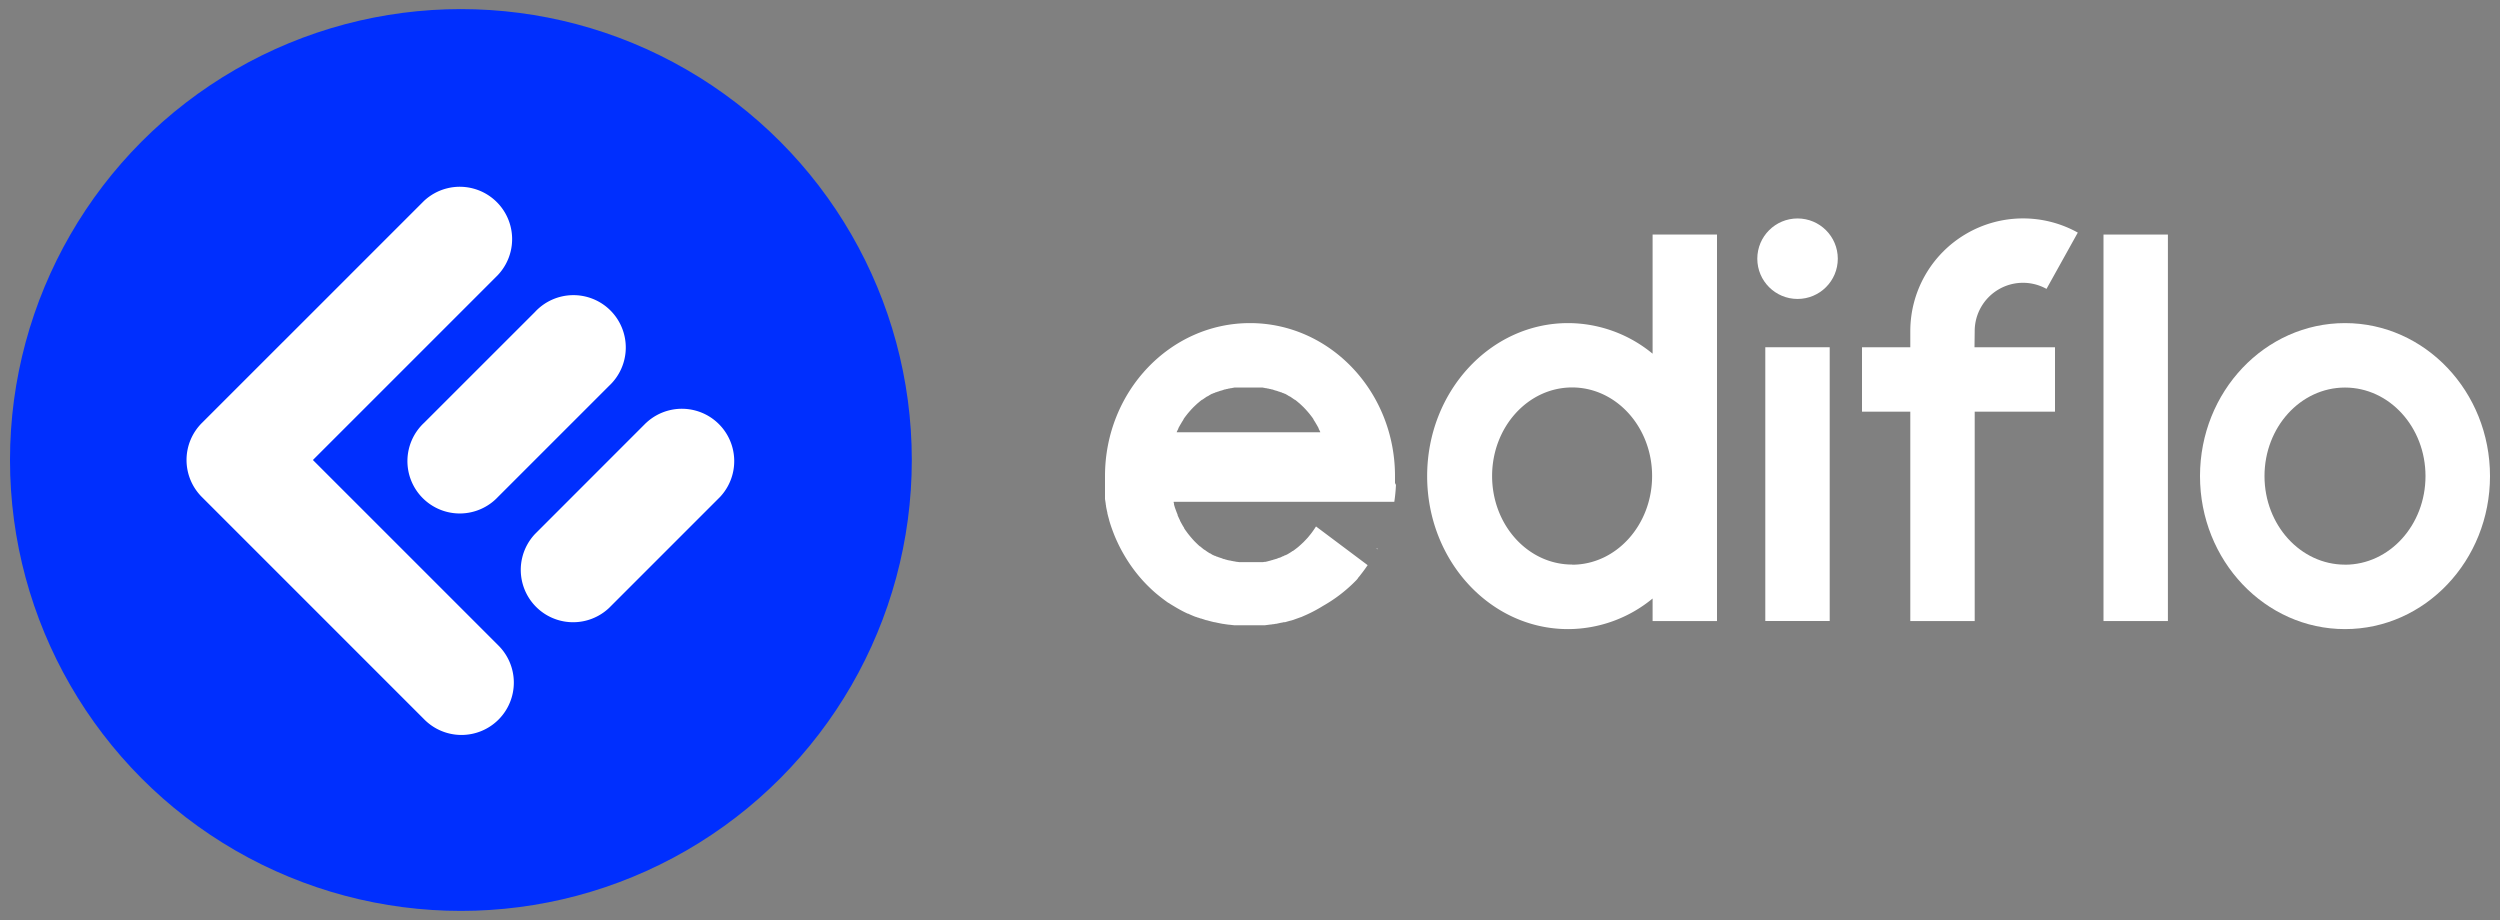
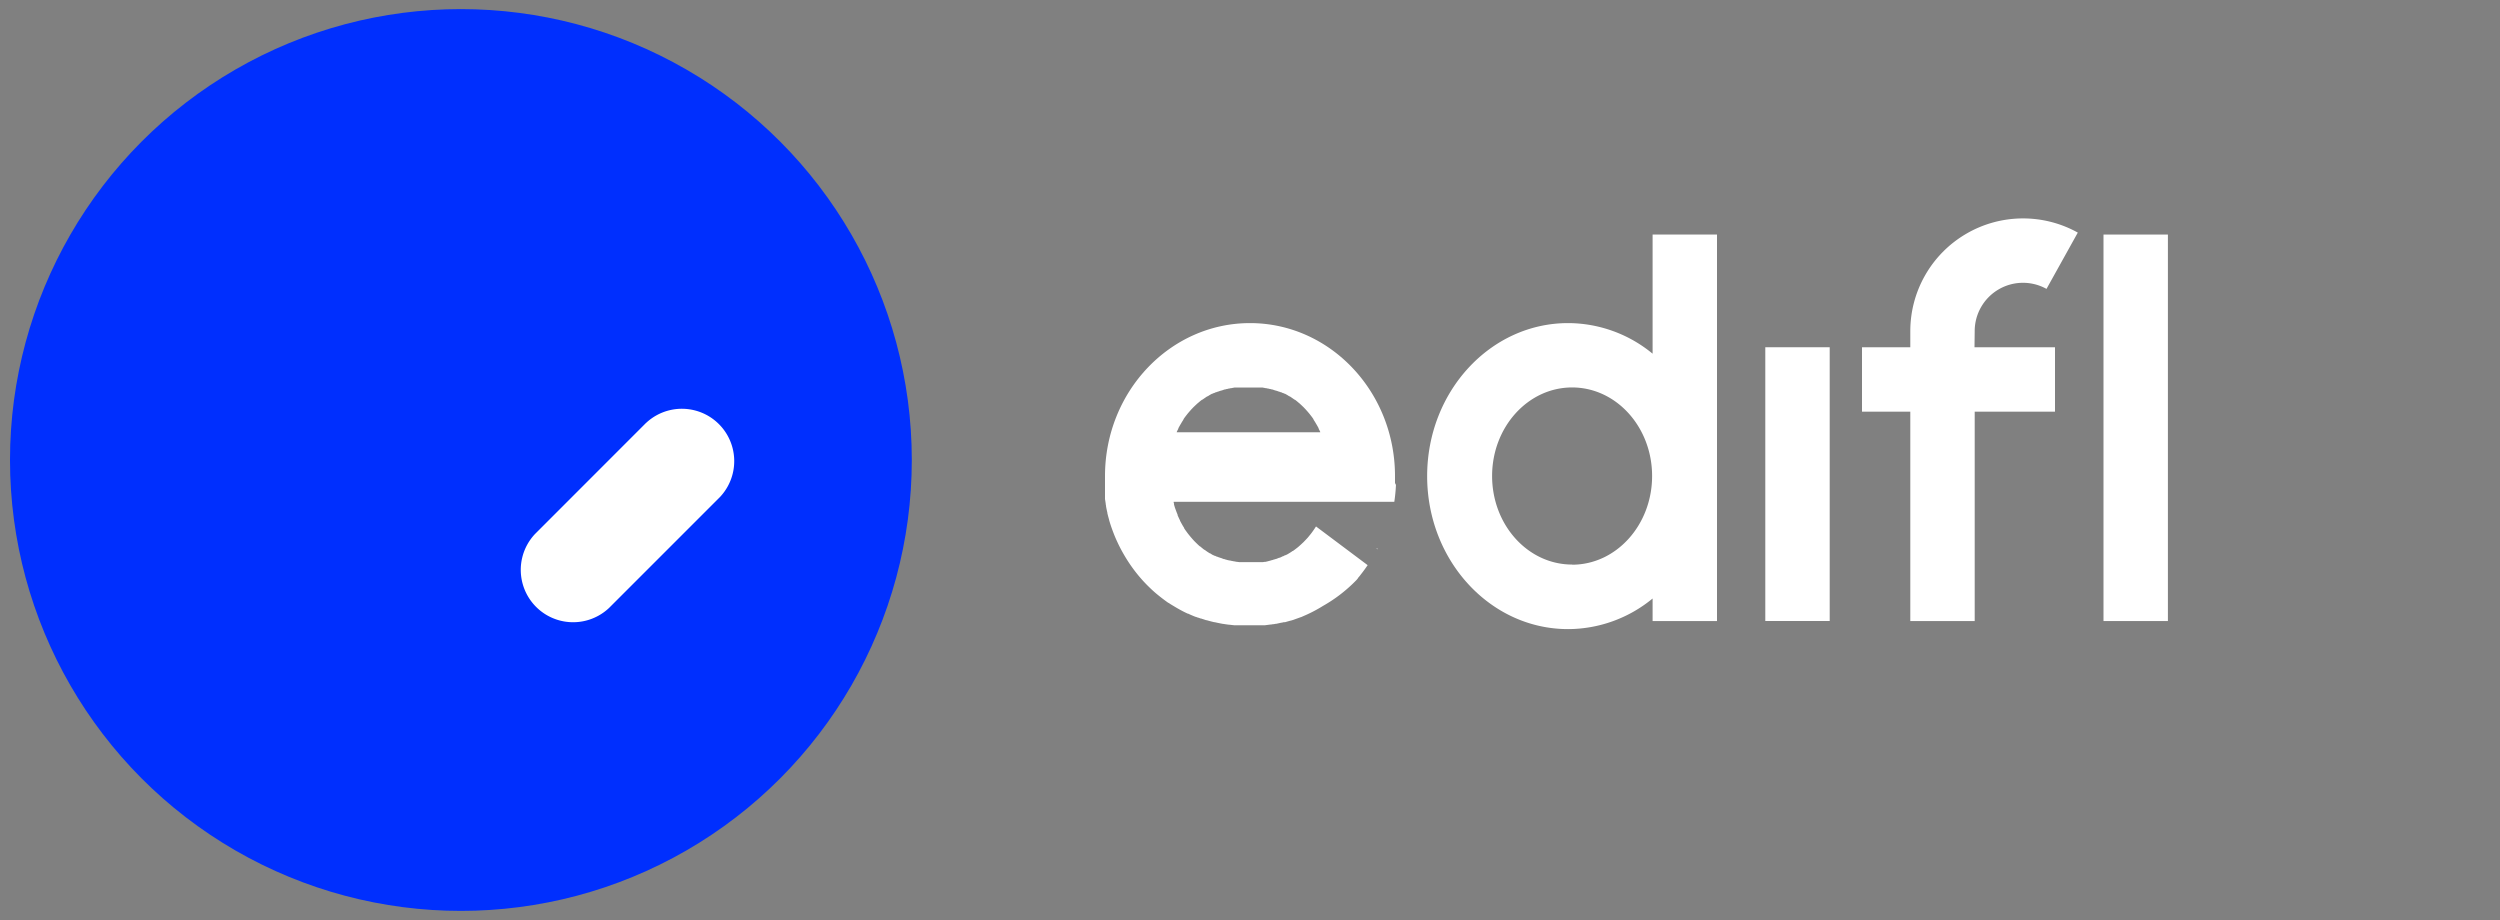
<svg xmlns="http://www.w3.org/2000/svg" id="Layer_1" data-name="Layer 1" viewBox="0 0 500 184">
  <rect x="0" y="0" width="500" height="184" fill="#808080" stroke="none" />
  <defs>
    <style>.cls-1{fill:#002ffe;}.cls-2{fill:#fff;}</style>
  </defs>
  <title>Artboard 1</title>
  <circle class="cls-1" cx="92.18" cy="92" r="90.18" />
-   <circle class="cls-2" cx="359.51" cy="51.74" r="8.05" />
  <rect class="cls-2" x="353.06" y="69.45" width="12.88" height="54.75" />
  <rect class="cls-2" x="420.7" y="46.91" width="12.88" height="77.3" />
  <path class="cls-2" d="M394.94,66.23a9.66,9.66,0,0,1,14.36-8.45l6.26-11.26a22.55,22.55,0,0,0-33.5,19.71v3.22h-9.66V82.34h9.66v41.87h12.88V82.34H411V69.45h-16.1Z" />
-   <path class="cls-2" d="M469,64.62c-16,0-29,13.7-29,30.6s13,30.6,29,30.6,29-13.7,29-30.6S485,64.62,469,64.62Zm0,48.31c-8.89,0-16.1-7.93-16.1-17.71s7.21-17.71,16.1-17.71,16.1,7.93,16.1,17.71S477.91,112.94,469,112.94Z" />
  <path class="cls-2" d="M330.52,46.91V70.74a26.64,26.64,0,0,0-16.91-6.12c-15.56,0-28.18,13.7-28.18,30.6s12.62,30.6,28.18,30.6a26.64,26.64,0,0,0,16.91-6.12v4.51H343.4V46.91Zm-16.1,66c-8.85,0-16-7.93-16-17.71s7.17-17.71,16-17.71,16,7.93,16,17.71S323.26,112.94,314.42,112.94Z" />
  <path class="cls-2" d="M275.47,109.85l.07-.13h-.3Z" />
  <path class="cls-2" d="M279,96.6q0-.27,0-.54c0-.05,0-.1,0-.15,0-.23,0-.46,0-.69,0-16.9-13-30.6-29-30.6s-29,13.7-29,30.6q0,.23,0,.46s0,.09,0,.14,0,.22,0,.33v.15q0,.19,0,.38v.09q0,.23,0,.46v.12l0,.35v.14l0,.35v.11q0,.23,0,.46v.06l0,.4,0,.12,0,.35,0,.11q.07.46.14.91l0,.1.07.37,0,.1.08.43v0l.1.47v0l.09.4,0,.09.1.4v0q.12.46.25.91l0,.06.12.4v0q.14.45.29.9v0l.15.42v0q.24.67.5,1.32v0q.27.66.57,1.3h0q.4.87.85,1.7h0q.42.77.87,1.51h0a30.64,30.64,0,0,0,2.33,3.3h0q.54.66,1.11,1.29h0q.38.41.77.81h0l0,0q.4.4.81.79h0q.62.59,1.28,1.13h0l.42.34h0l.42.33h0q.66.51,1.35,1h0l.05,0h0l.44.29h0l0,0h0l1,.6h0q.71.42,1.44.8h0l0,0h0l.44.22h0l0,0,.48.23h0l.08,0h0q.74.35,1.51.65h0l.06,0h0l.45.17h0l.06,0h0l.48.17h0l.07,0,1,.33h0l.1,0h0l.49.14h0l.49.13h0l.53.13h0l.1,0h0q.82.19,1.65.34h.05l.46.07h0l.56.08h.07l1.08.12h.11l.51,0h.06l1.11,0h1.91l.47,0h0l.62,0h.11l.4,0H253l1.06-.14h.12l.41-.07h0l.13,0h0l.42-.08h.11l1-.22.09,0h0l.41-.1H257l1.05-.3h.07l0,0,.42-.13h0l1.16-.41h0l.43-.16h0l.05,0h0l1-.44h0l.44-.2,0,0h0a28.38,28.38,0,0,0,3-1.63h0A29.48,29.48,0,0,0,271.3,116l0,0,.28-.33,0-.05.26-.31.05-.06.25-.32,0,0h0q.73-.92,1.39-1.9l-10.33-7.74q-.38.61-.81,1.19l-.11.15-.18.23-.11.13-.25.31-.13.16-.16.18-.15.16-.16.17-.27.28-.13.14-.19.18-.12.11-.2.19,0,0-.47.42-.07.06-.24.2-.07.05q-.39.31-.8.6l-.06,0-.27.19-.19.12-.21.13-.2.12-.17.1-.18.1-.06,0-.17.1-.08,0-.17.09-.19.1-.07,0-.17.09-.12.06-.17.08-.16.07-.11,0-.14.06-.32.13-.14.05-.05,0-.25.09-.07,0-.17.06-.23.08-.06,0-.18.06-.25.07h0l-.19.05-.26.07-.21.05-.26.06-.21,0-.26.05-.21,0-.27,0-.21,0-.28,0-.21,0-.29,0-.19,0h0l-.32,0h-1.53l-.26,0h-.14l-.36,0h-.07l-.17,0-.15,0h-.05l-.35-.05h-.08l-.35-.06h0l-.34-.07-.08,0-.34-.08-.06,0h0l-.29-.08-.07,0-.09,0-.24-.07-.08,0-.29-.1-.05,0-.15-.05-.17-.06-.09,0-.32-.12h0l-.29-.12-.09,0-.19-.08-.12-.05-.07,0-.26-.12-.08,0-.29-.15-.09,0-.15-.08-.1-.05-.07,0-.11-.07-.17-.1-.09-.06-.26-.16-.07,0-.23-.15-.1-.06-.26-.18-.09-.06-.2-.15-.09-.07-.06,0-.19-.14-.1-.08-.11-.09-.08-.07-.09-.07-.12-.1-.11-.09-.1-.09-.06,0-.14-.13-.11-.1-.17-.16-.1-.1-.22-.21-.1-.1-.08-.08-.07-.07-.1-.1-.2-.22-.1-.11-.14-.16-.13-.15-.12-.14,0,0-.1-.12-.14-.17h0l-.14-.17-.06-.08-.06-.07-.1-.13-.17-.23-.1-.14-.11-.15-.1-.14-.07-.1-.09-.14-.1-.15,0-.07-.05-.08-.14-.22q-.25-.42-.48-.85h0l-.14-.26,0-.06-.13-.26,0,0q-.19-.4-.36-.8l0-.11-.09-.22-.06-.14-.08-.21-.06-.16-.1-.27-.09-.25-.06-.17-.06-.2-.05-.17-.06-.21,0-.17-.07-.25,0-.13h44.12a32.42,32.42,0,0,0,.33-3.38h0ZM250.37,77.51h.48l.36,0h.09l.29,0h.09l.36,0h.06l.31,0,.1,0,.32.06h0l.35.07.1,0,.28.07.08,0,.34.09.08,0,.27.08.09,0,.34.11h0l.3.11.1,0,.28.11.06,0,.32.13.09,0,.25.11.08,0,.31.15.07,0,.25.13.09,0,.3.16h0l.29.17.09.06.24.15.07,0,.29.19.08.06.22.15.09.06.28.2.06,0,.23.17.09.07.23.19,0,0,.26.22.09.07.2.18.07.07.25.23.07.07.19.18.08.08.24.25,0,0,.2.21.08.09.18.21.06.06.22.26.08.09.16.2.07.09.21.27.06.08.16.21.07.1.18.26,0,.07.17.26.07.11.14.23.05.09.18.3.06.1.13.23.06.11.17.31,0,.09.13.25.06.12.13.27,0,.07h-28.7l0-.07.13-.27.06-.12.13-.25,0-.09.17-.31.06-.11.13-.23.06-.1.18-.3.05-.09.14-.23.07-.11.17-.26,0-.07.18-.26.07-.1.16-.21.06-.08.21-.27.07-.09.16-.2.08-.09.22-.26.06-.06.18-.21.08-.09.2-.21,0,0,.24-.25.08-.08.19-.18.07-.07.25-.23.07-.07.2-.18.09-.07.26-.22,0,0,.23-.19.09-.07.23-.17.06,0,.28-.2.09-.06.22-.15.08-.06.29-.19.07,0,.24-.15.09-.06.29-.17h0l.3-.16.09,0,.25-.13.07,0,.31-.15.08,0,.25-.11.09,0,.32-.13.06,0,.28-.11.1,0,.3-.11h0l.34-.11.09,0,.27-.08.08,0,.34-.09.08,0,.28-.07.1,0,.35-.07h0l.32-.06.1,0,.31,0H248l.36,0h.09l.29,0h.09l.36,0h1.22Z" />
-   <path class="cls-2" d="M107,62.39,84.78,84.6a10.47,10.47,0,1,0,14.8,14.8l22.2-22.2A10.47,10.47,0,1,0,107,62.39Z" />
  <path class="cls-2" d="M129.19,84.6,107,106.8a10.47,10.47,0,0,0,14.8,14.8L144,99.4a10.47,10.47,0,0,0-14.8-14.8Z" />
-   <path class="cls-2" d="M99.58,55a10.47,10.47,0,0,0-14.8-14.8L40.37,84.6a10.47,10.47,0,0,0,0,14.8l44.41,44.41A10.47,10.47,0,1,0,99.58,129l-37-37Z" />
</svg>